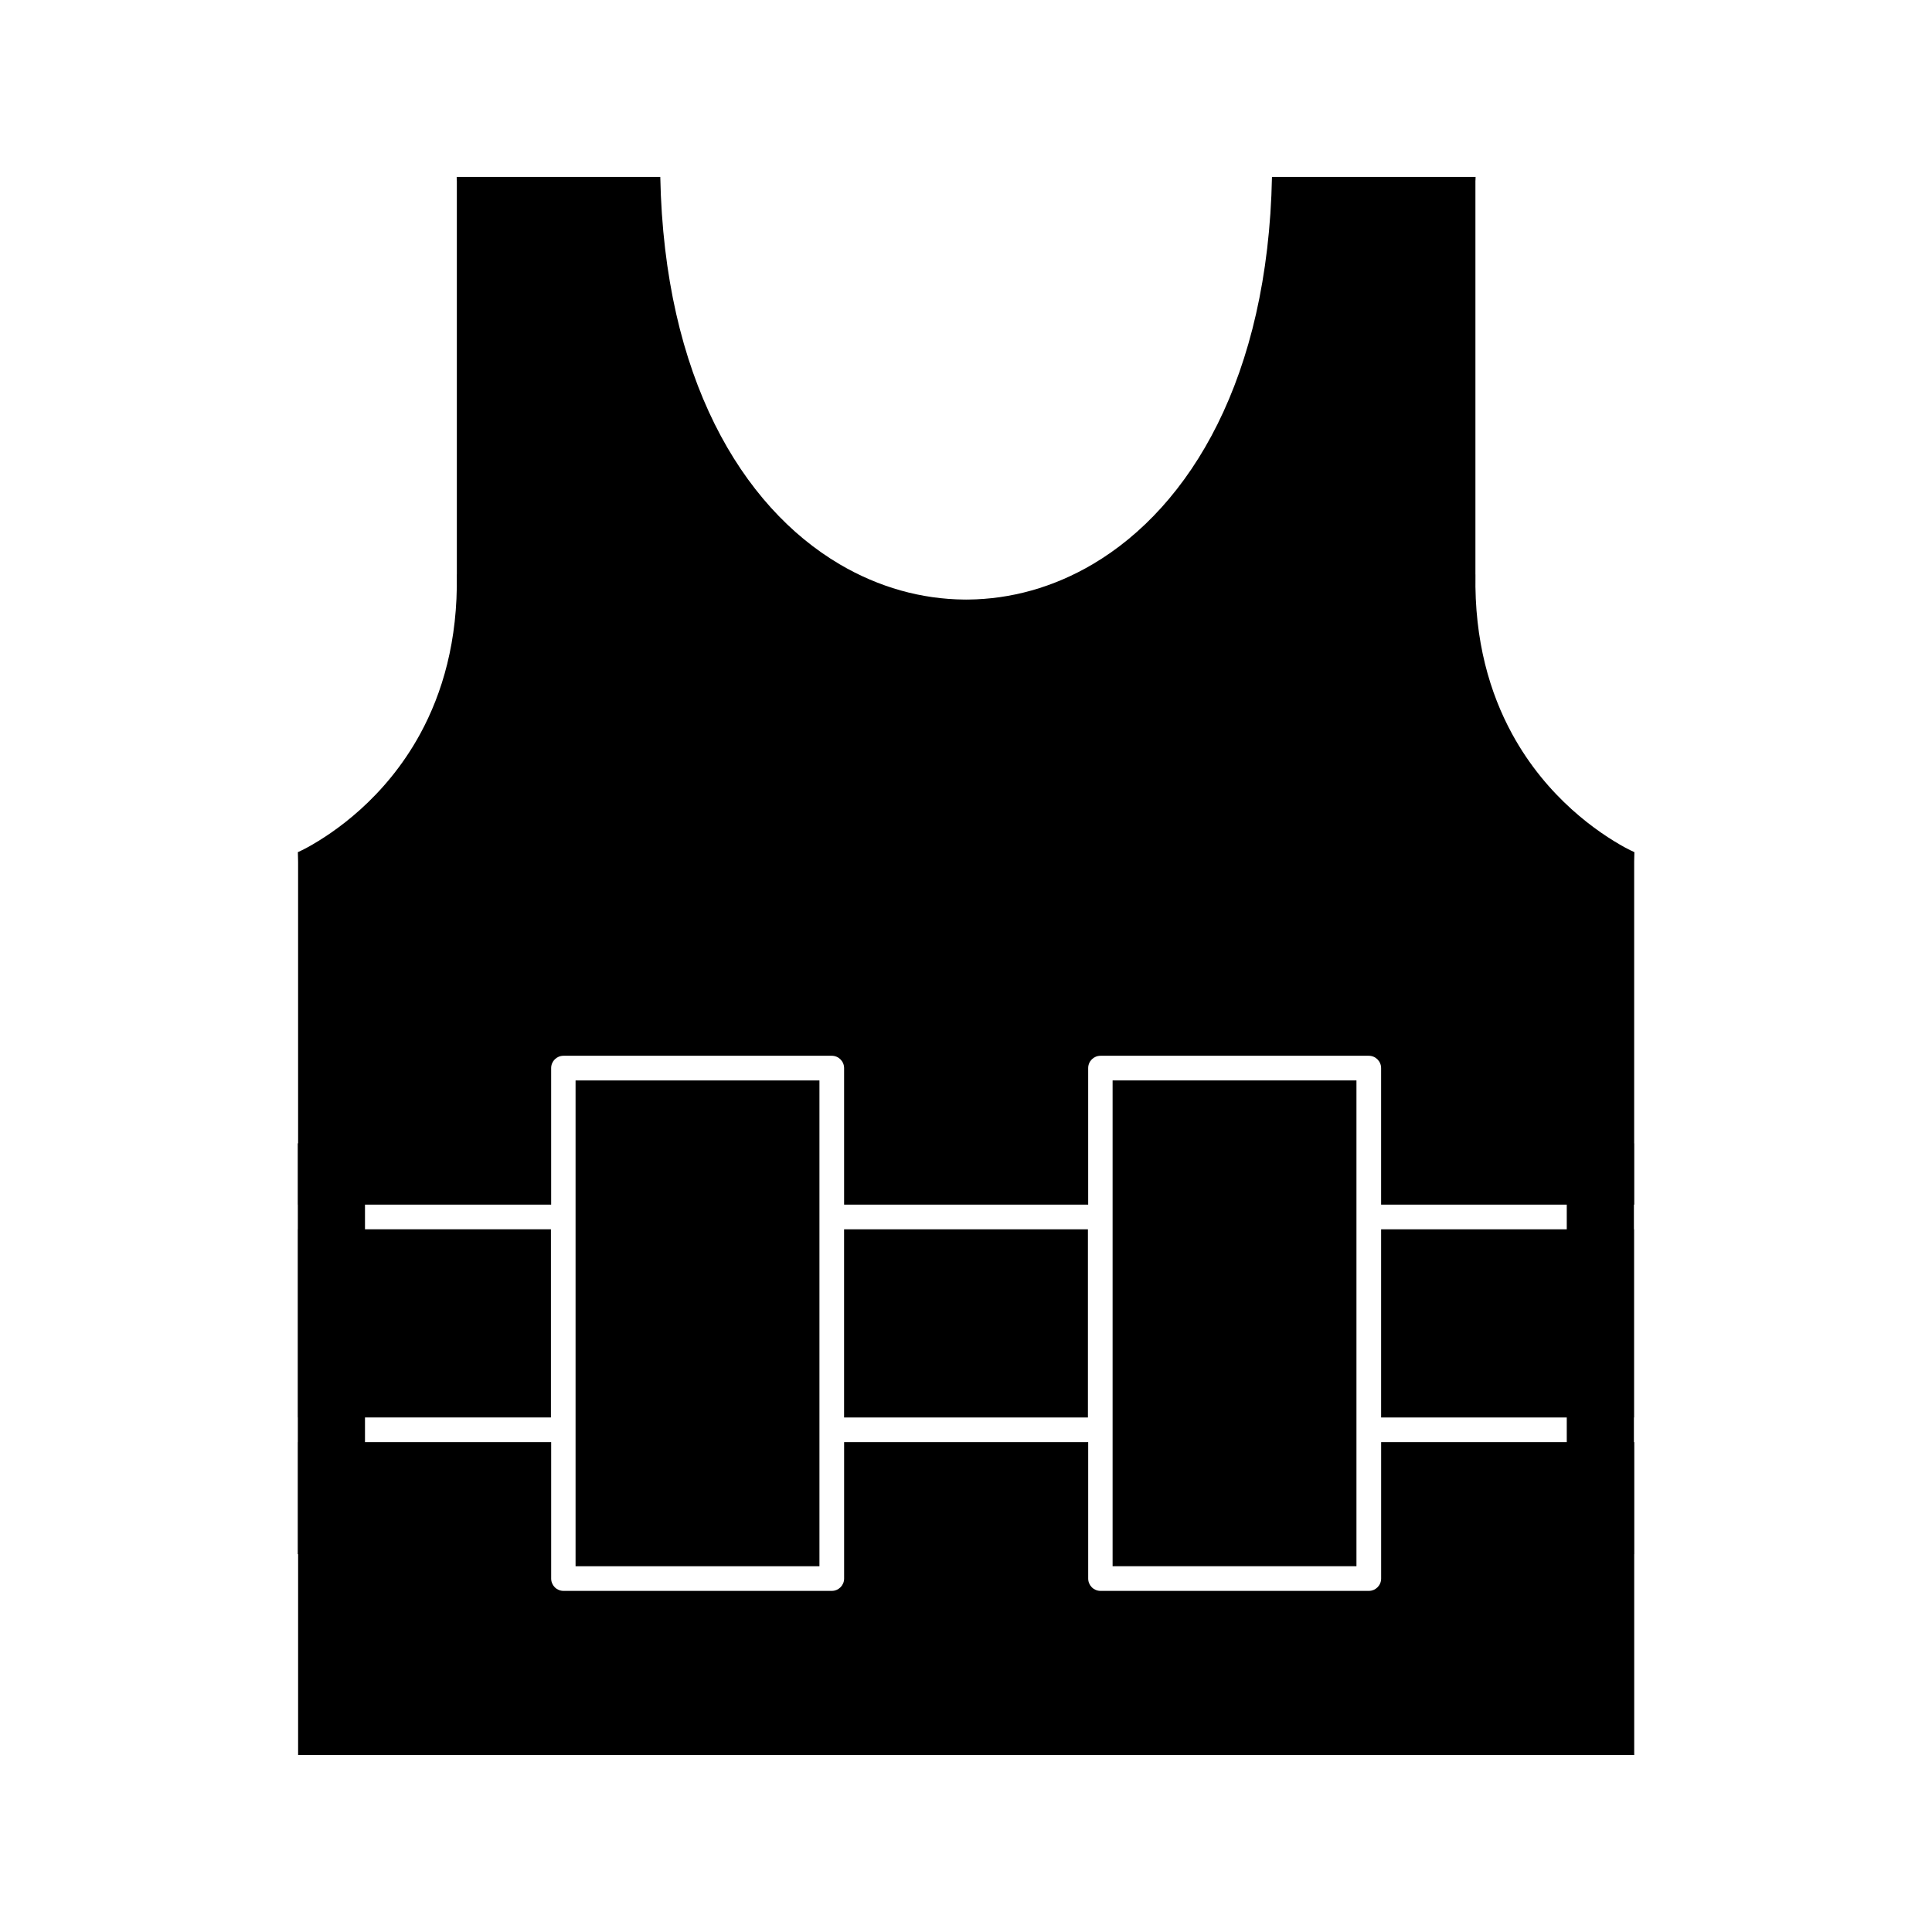
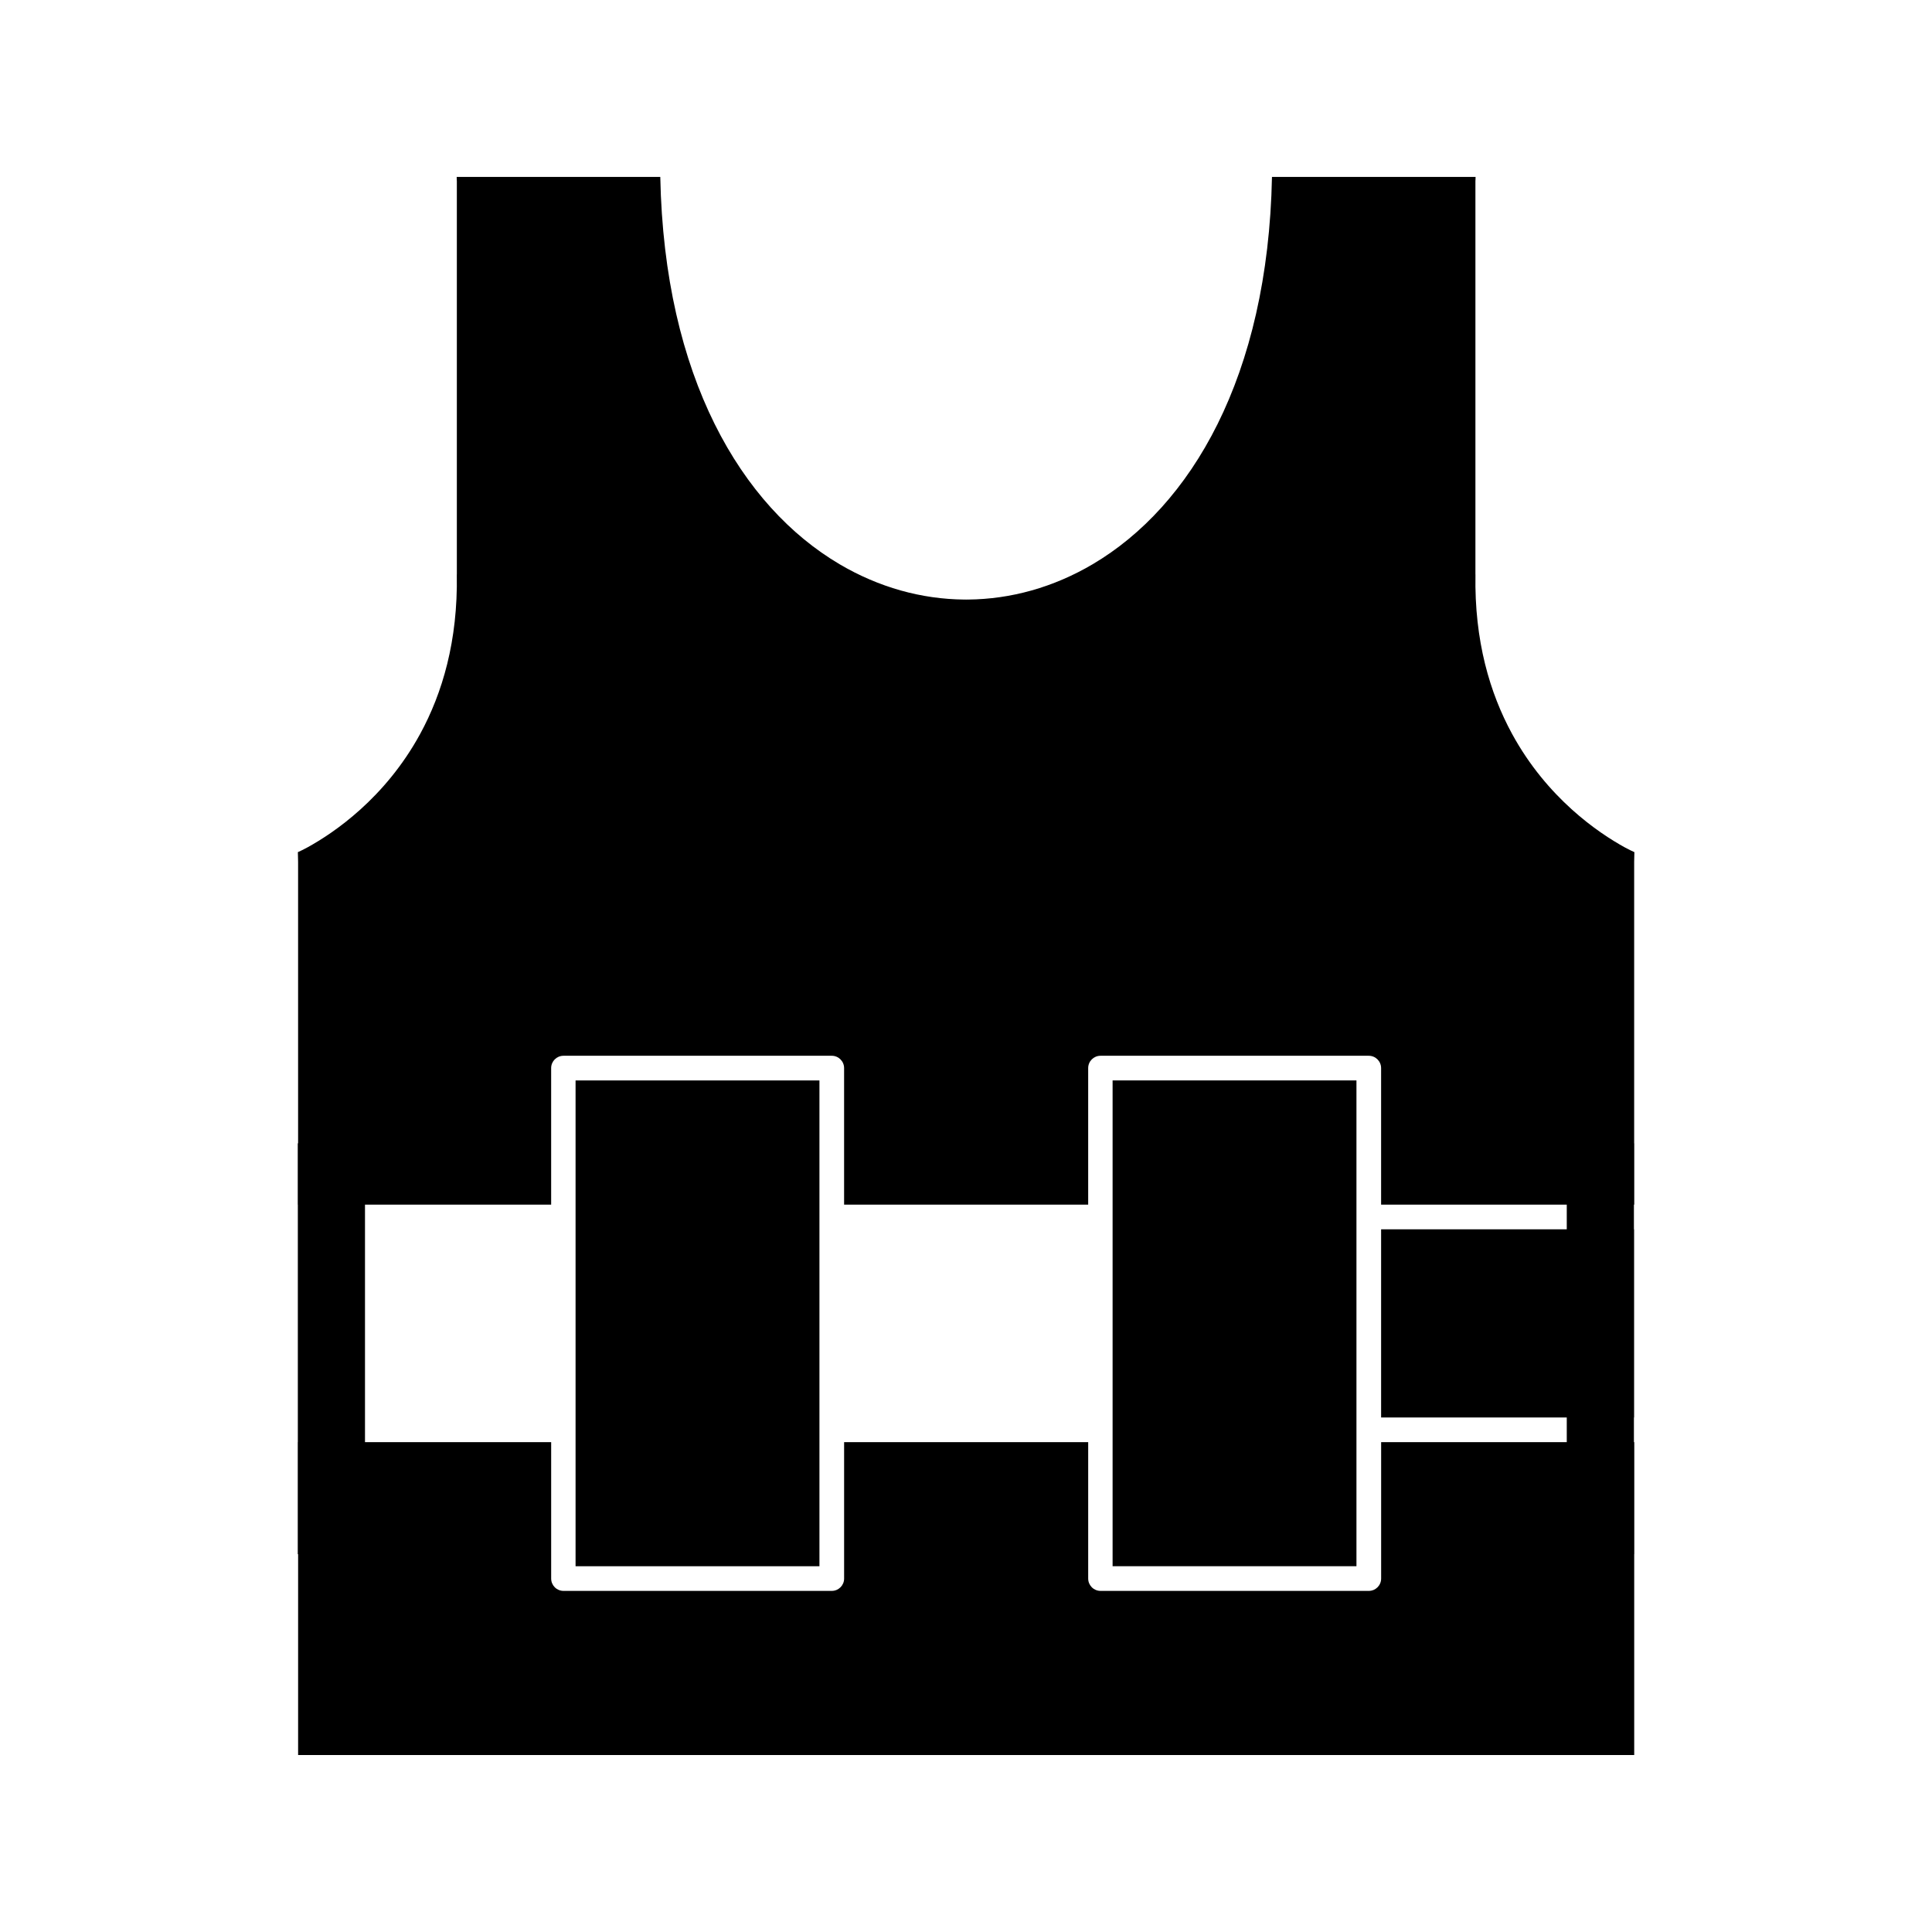
<svg xmlns="http://www.w3.org/2000/svg" fill="#000000" width="800px" height="800px" version="1.1" viewBox="144 144 512 512">
  <g fill-rule="evenodd">
    <path d="m361.16 522.91v-92.582h-64.629v128.74h64.629z" />
-     <path d="m290 519.64v-49.867h-67.004v49.867z" />
-     <path d="m367.69 469.78v49.867h64.621v-49.867z" />
+     <path d="m367.69 469.78v49.867v-49.867z" />
    <path d="m438.85 466.55v56.309 0.047 0.047 36.109h64.625v-128.74h-64.625v36.137 0.047 0.047z" />
    <path d="m510.01 469.78v49.867h67.004v-49.867z" />
    <path d="m435.64 423.79h71.102c1.805 0 3.266 1.465 3.266 3.266v36.184h67.062v-90.887c0-0.699 0.031-1.691 0.059-2.469l0.004-0.043v-0.012c-0.664-0.297-1.523-0.699-2.586-1.285-6.926-3.812-20.523-12.984-29.832-30.059-5.863-10.758-10.02-24.633-9.703-42.238h-0.012v-104.26c0-0.133 0.008-0.266 0.023-0.395 0.008-0.156 0.016-0.391 0.02-0.699h-53.957c-1.062 53.062-21.52 87.309-47.527 102.64-10.418 6.141-21.711 9.258-33.016 9.355l-0.48 0.004h-0.059l-0.48-0.004c-11.305-0.098-22.598-3.215-33.016-9.355-26.008-15.332-46.469-49.574-47.527-102.64h-53.957c0.004 0.309 0.012 0.543 0.02 0.699 0.016 0.129 0.023 0.262 0.023 0.395v104.26h-0.012c0.312 17.605-3.84 31.48-9.703 42.238-9.309 17.074-22.906 26.246-29.832 30.059-1.066 0.586-1.922 0.984-2.586 1.285v0.012l0.004 0.043c0.027 0.777 0.059 1.77 0.059 2.469v90.887h67.062v-36.184c0-1.805 1.461-3.266 3.266-3.266h71.102c1.805 0 3.266 1.465 3.266 3.266v36.184h64.684v-36.184c0-1.805 1.465-3.266 3.266-3.266zm141.38 102.39h-67.004v36.156c0 1.805-1.461 3.266-3.266 3.266h-71.102c-1.805 0-3.266-1.465-3.266-3.266v-36.156h-64.684v36.156c0 1.805-1.465 3.266-3.266 3.266h-71.102c-1.805 0-3.266-1.465-3.266-3.266v-36.156h-67.062v82.922h354.08v-82.922z" />
    <path d="m559.21 446.99h17.797v108.88h-17.797z" />
    <path d="m222.93 446.99h17.797v108.88h-17.797z" />
  </g>
</svg>